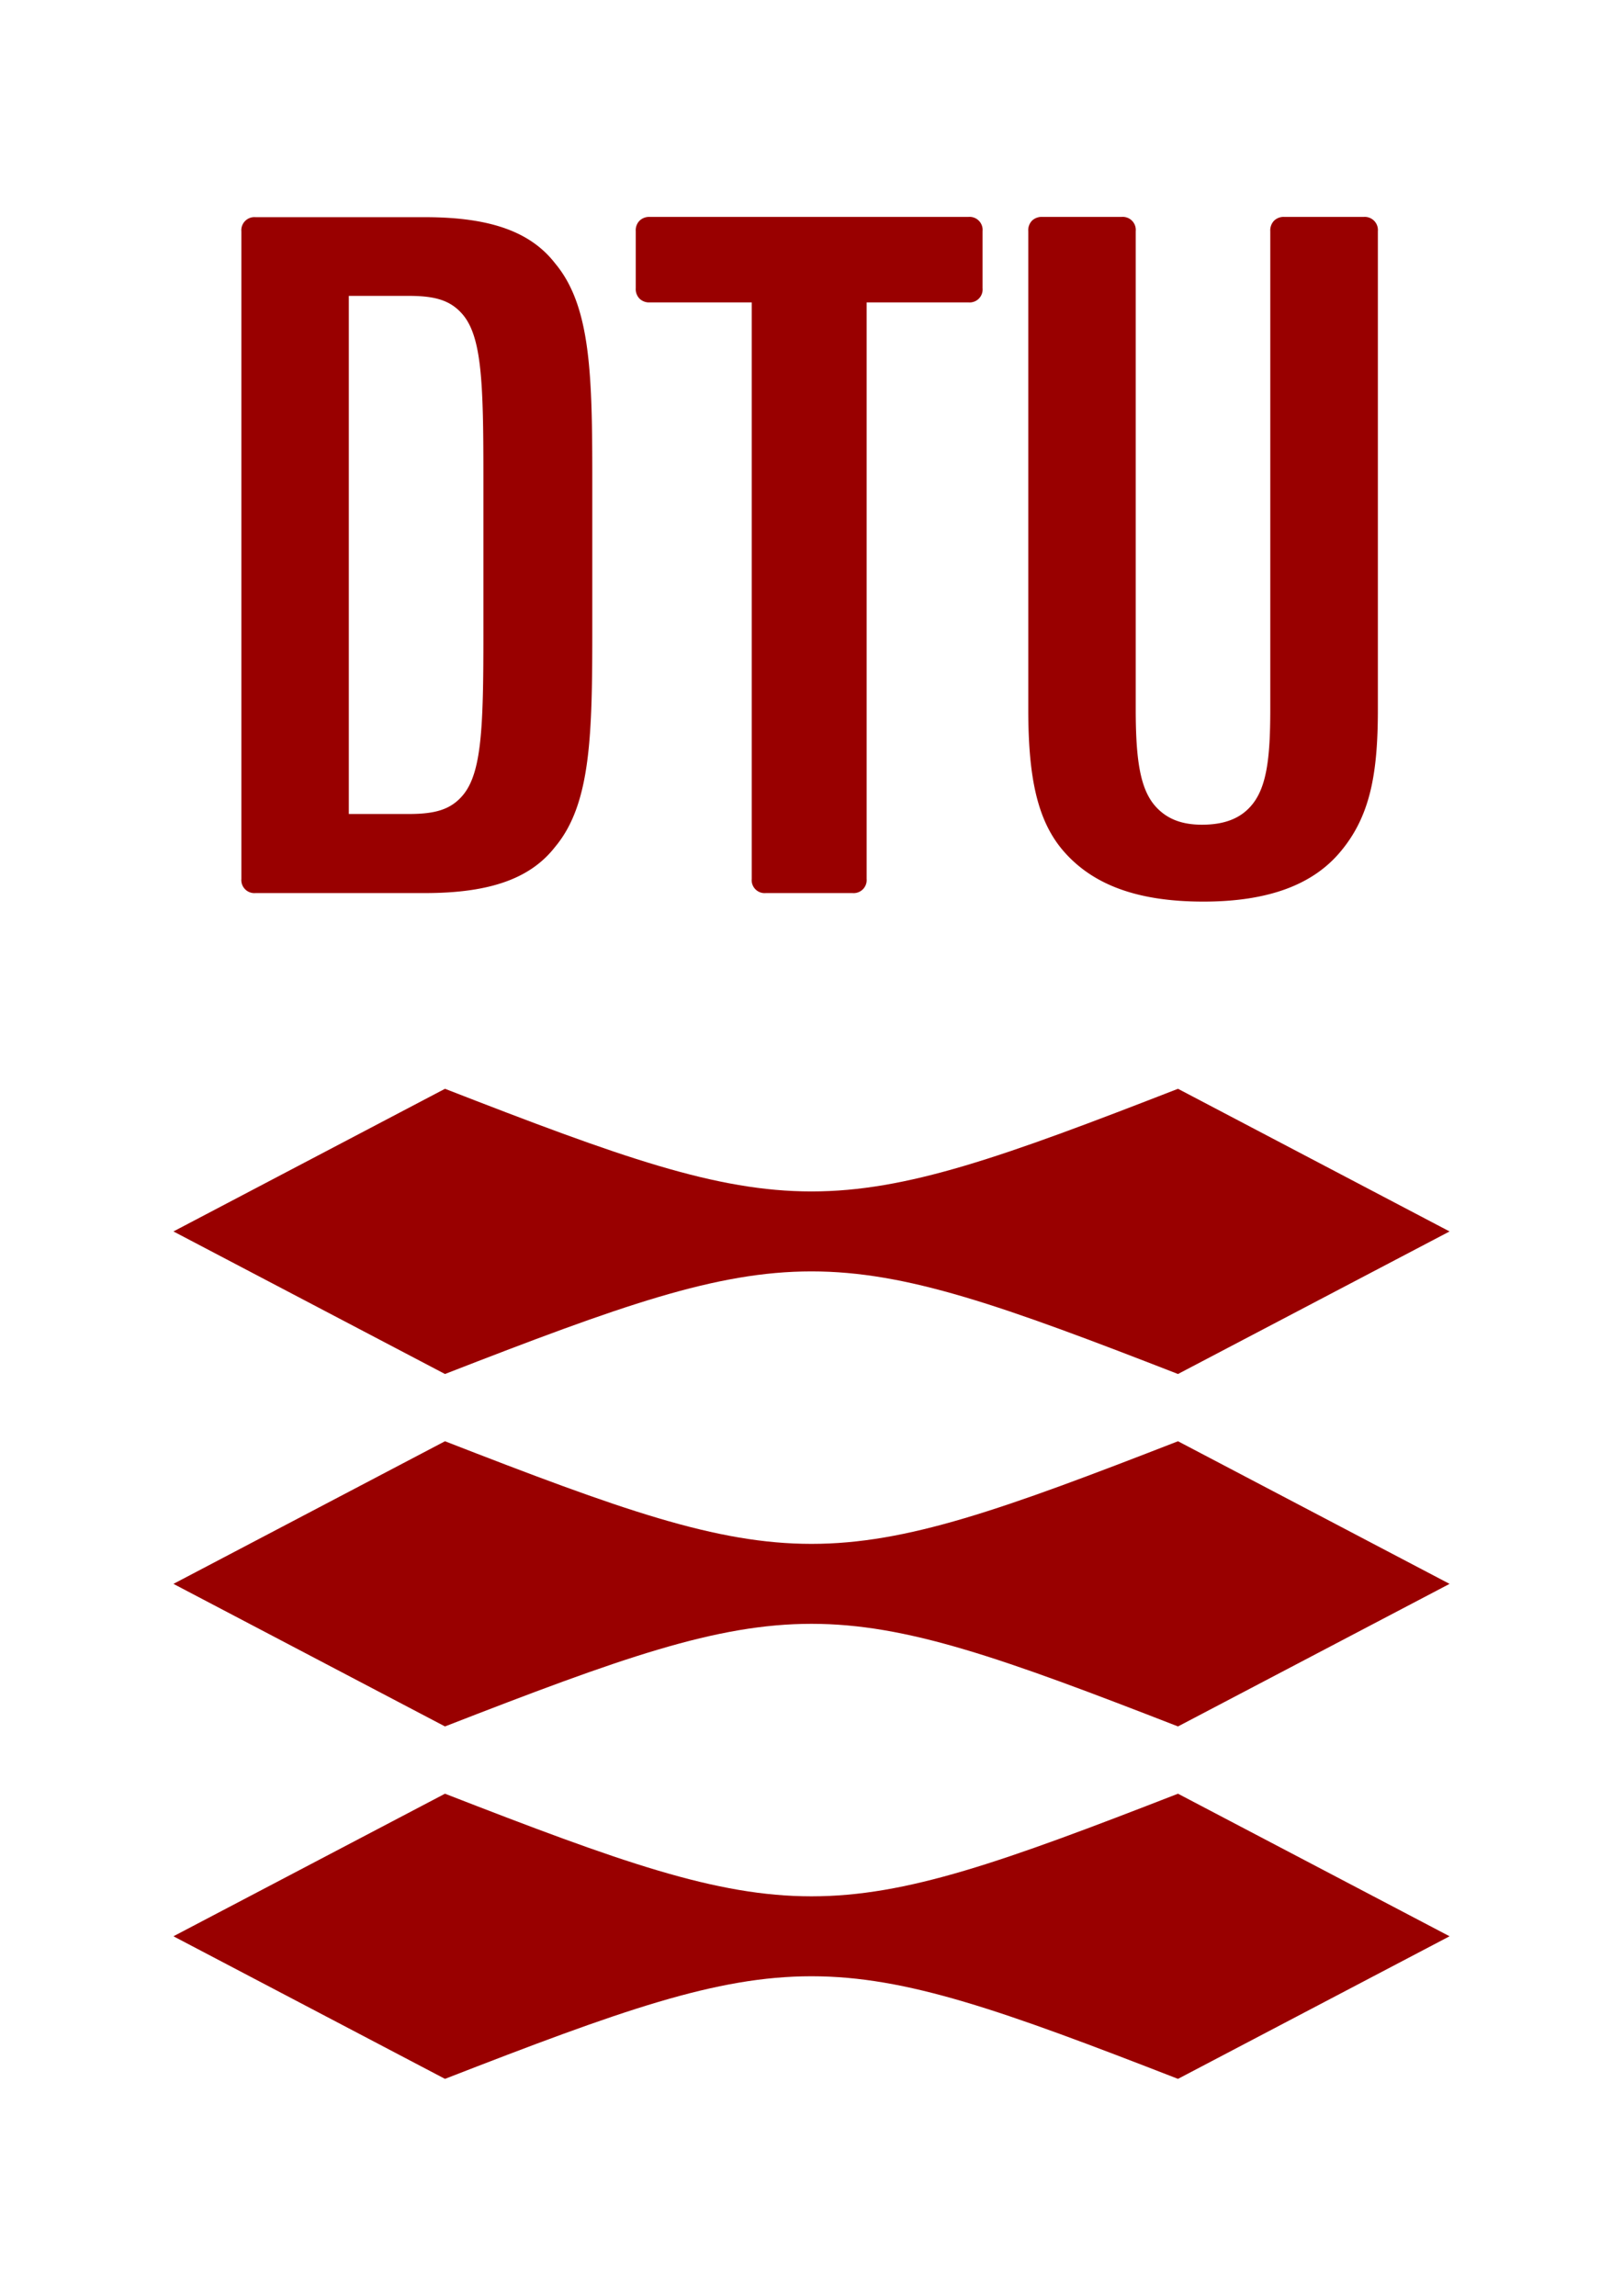
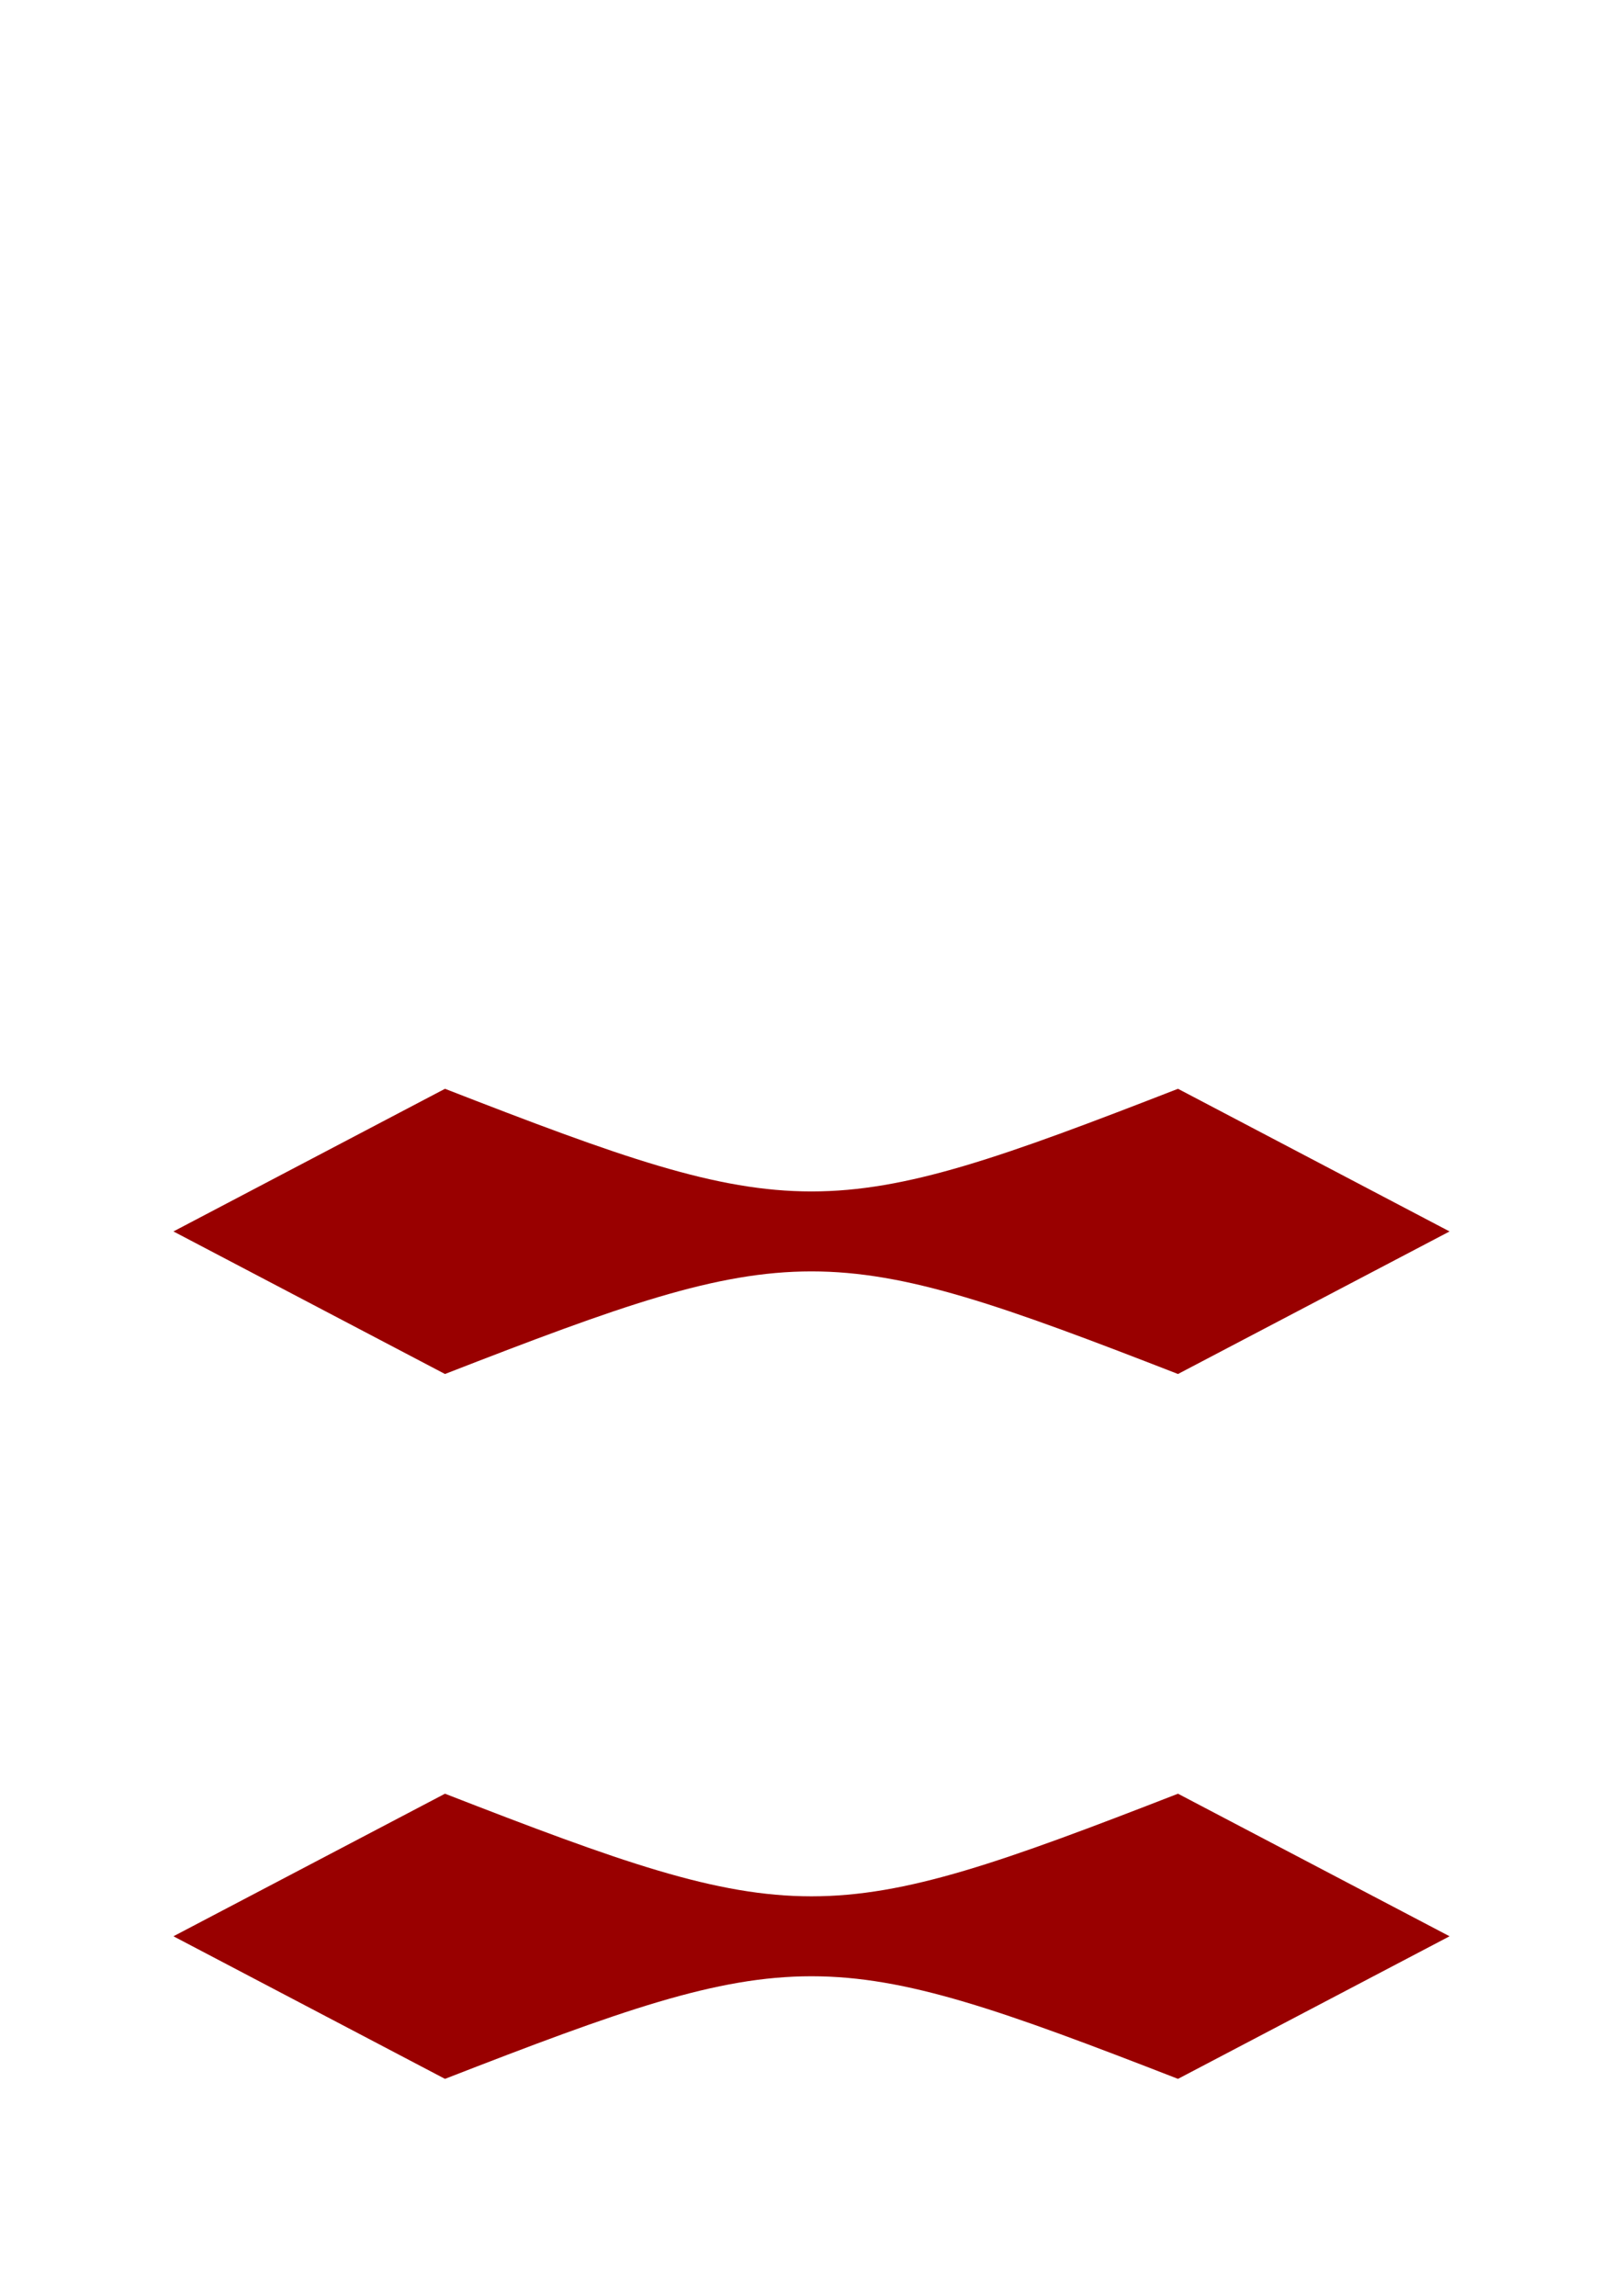
<svg xmlns="http://www.w3.org/2000/svg" id="Lag_1" data-name="Lag 1" viewBox="0 0 595.28 841.89">
  <defs>
    <style>.cls-1{fill:#900;}</style>
  </defs>
  <title>dtu_logo</title>
-   <path class="cls-1" d="M93.74,327.5h62.13c24.13,0,38.85-5.48,47.78-17,13.17-15.77,13.59-41.23,13.59-80.28v-53.3c0-39-.42-64.51-13.59-80.28-8.93-11.56-23.65-17-47.78-17H93.74a4.8,4.8,0,0,0-5.21,5.22V322.31a4.79,4.79,0,0,0,5.21,5.19Zm34.2-219h21.93c9.67,0,15.43,1.58,19.93,6.94,6.89,8.27,7.5,25,7.5,58.68V232.9c0,33.7-.61,50.4-7.5,58.68-4.5,5.36-10.26,6.92-19.93,6.92H127.94Z" />
-   <path class="cls-1" d="M441.38,330.63c24.41,0,40.14-6.53,49.82-17.78,11.37-13.2,14.17-29,14.17-52.66V84.77a4.82,4.82,0,0,0-5.2-5.22H471.12a5,5,0,0,0-3.82,1.38,5.1,5.1,0,0,0-1.39,3.84V260.12c0,18.31-1.37,29.19-7.33,35.72-4,4.42-9.72,6.59-17.73,6.59-7.23,0-12.75-2-16.94-6.62-5.62-6.2-7.35-16.72-7.35-35.69V84.77a4.78,4.78,0,0,0-5.21-5.22h-29a5.1,5.1,0,0,0-3.84,1.38,5,5,0,0,0-1.36,3.84V260.19c0,25.53,3.47,41.55,13.61,52.69C401.29,324.48,417.21,330.63,441.38,330.63Z" />
-   <path class="cls-1" d="M238.4,110.89h37.32V322.31a4.75,4.75,0,0,0,5.18,5.19h31.77a4.78,4.78,0,0,0,5.19-5.19V110.89h37.31a4.76,4.76,0,0,0,5.21-5.19V84.77a4.77,4.77,0,0,0-5.21-5.22H238.4a5.09,5.09,0,0,0-3.83,1.38,5,5,0,0,0-1.39,3.84V105.7a5,5,0,0,0,1.39,3.82A5,5,0,0,0,238.4,110.89Z" />
  <path class="cls-1" d="M432.06,503.86l99.61-52.28-99.61-52.31c-129,50.19-139.87,50.19-268.85,0l-99.6,52.31,99.6,52.28C292.19,453.69,303.06,453.69,432.06,503.86Z" />
-   <path class="cls-1" d="M163.21,528.52l-99.6,52.3,99.6,52.28c129-50.17,139.85-50.17,268.85,0l99.61-52.28-99.61-52.3C303.06,578.7,292.19,578.7,163.21,528.52Z" />
  <path class="cls-1" d="M163.21,657.77l-99.6,52.28,99.6,52.29c129-50.17,139.85-50.17,268.85,0l99.61-52.29-99.61-52.28C303.06,707.94,292.19,707.94,163.21,657.77Z" />
</svg>